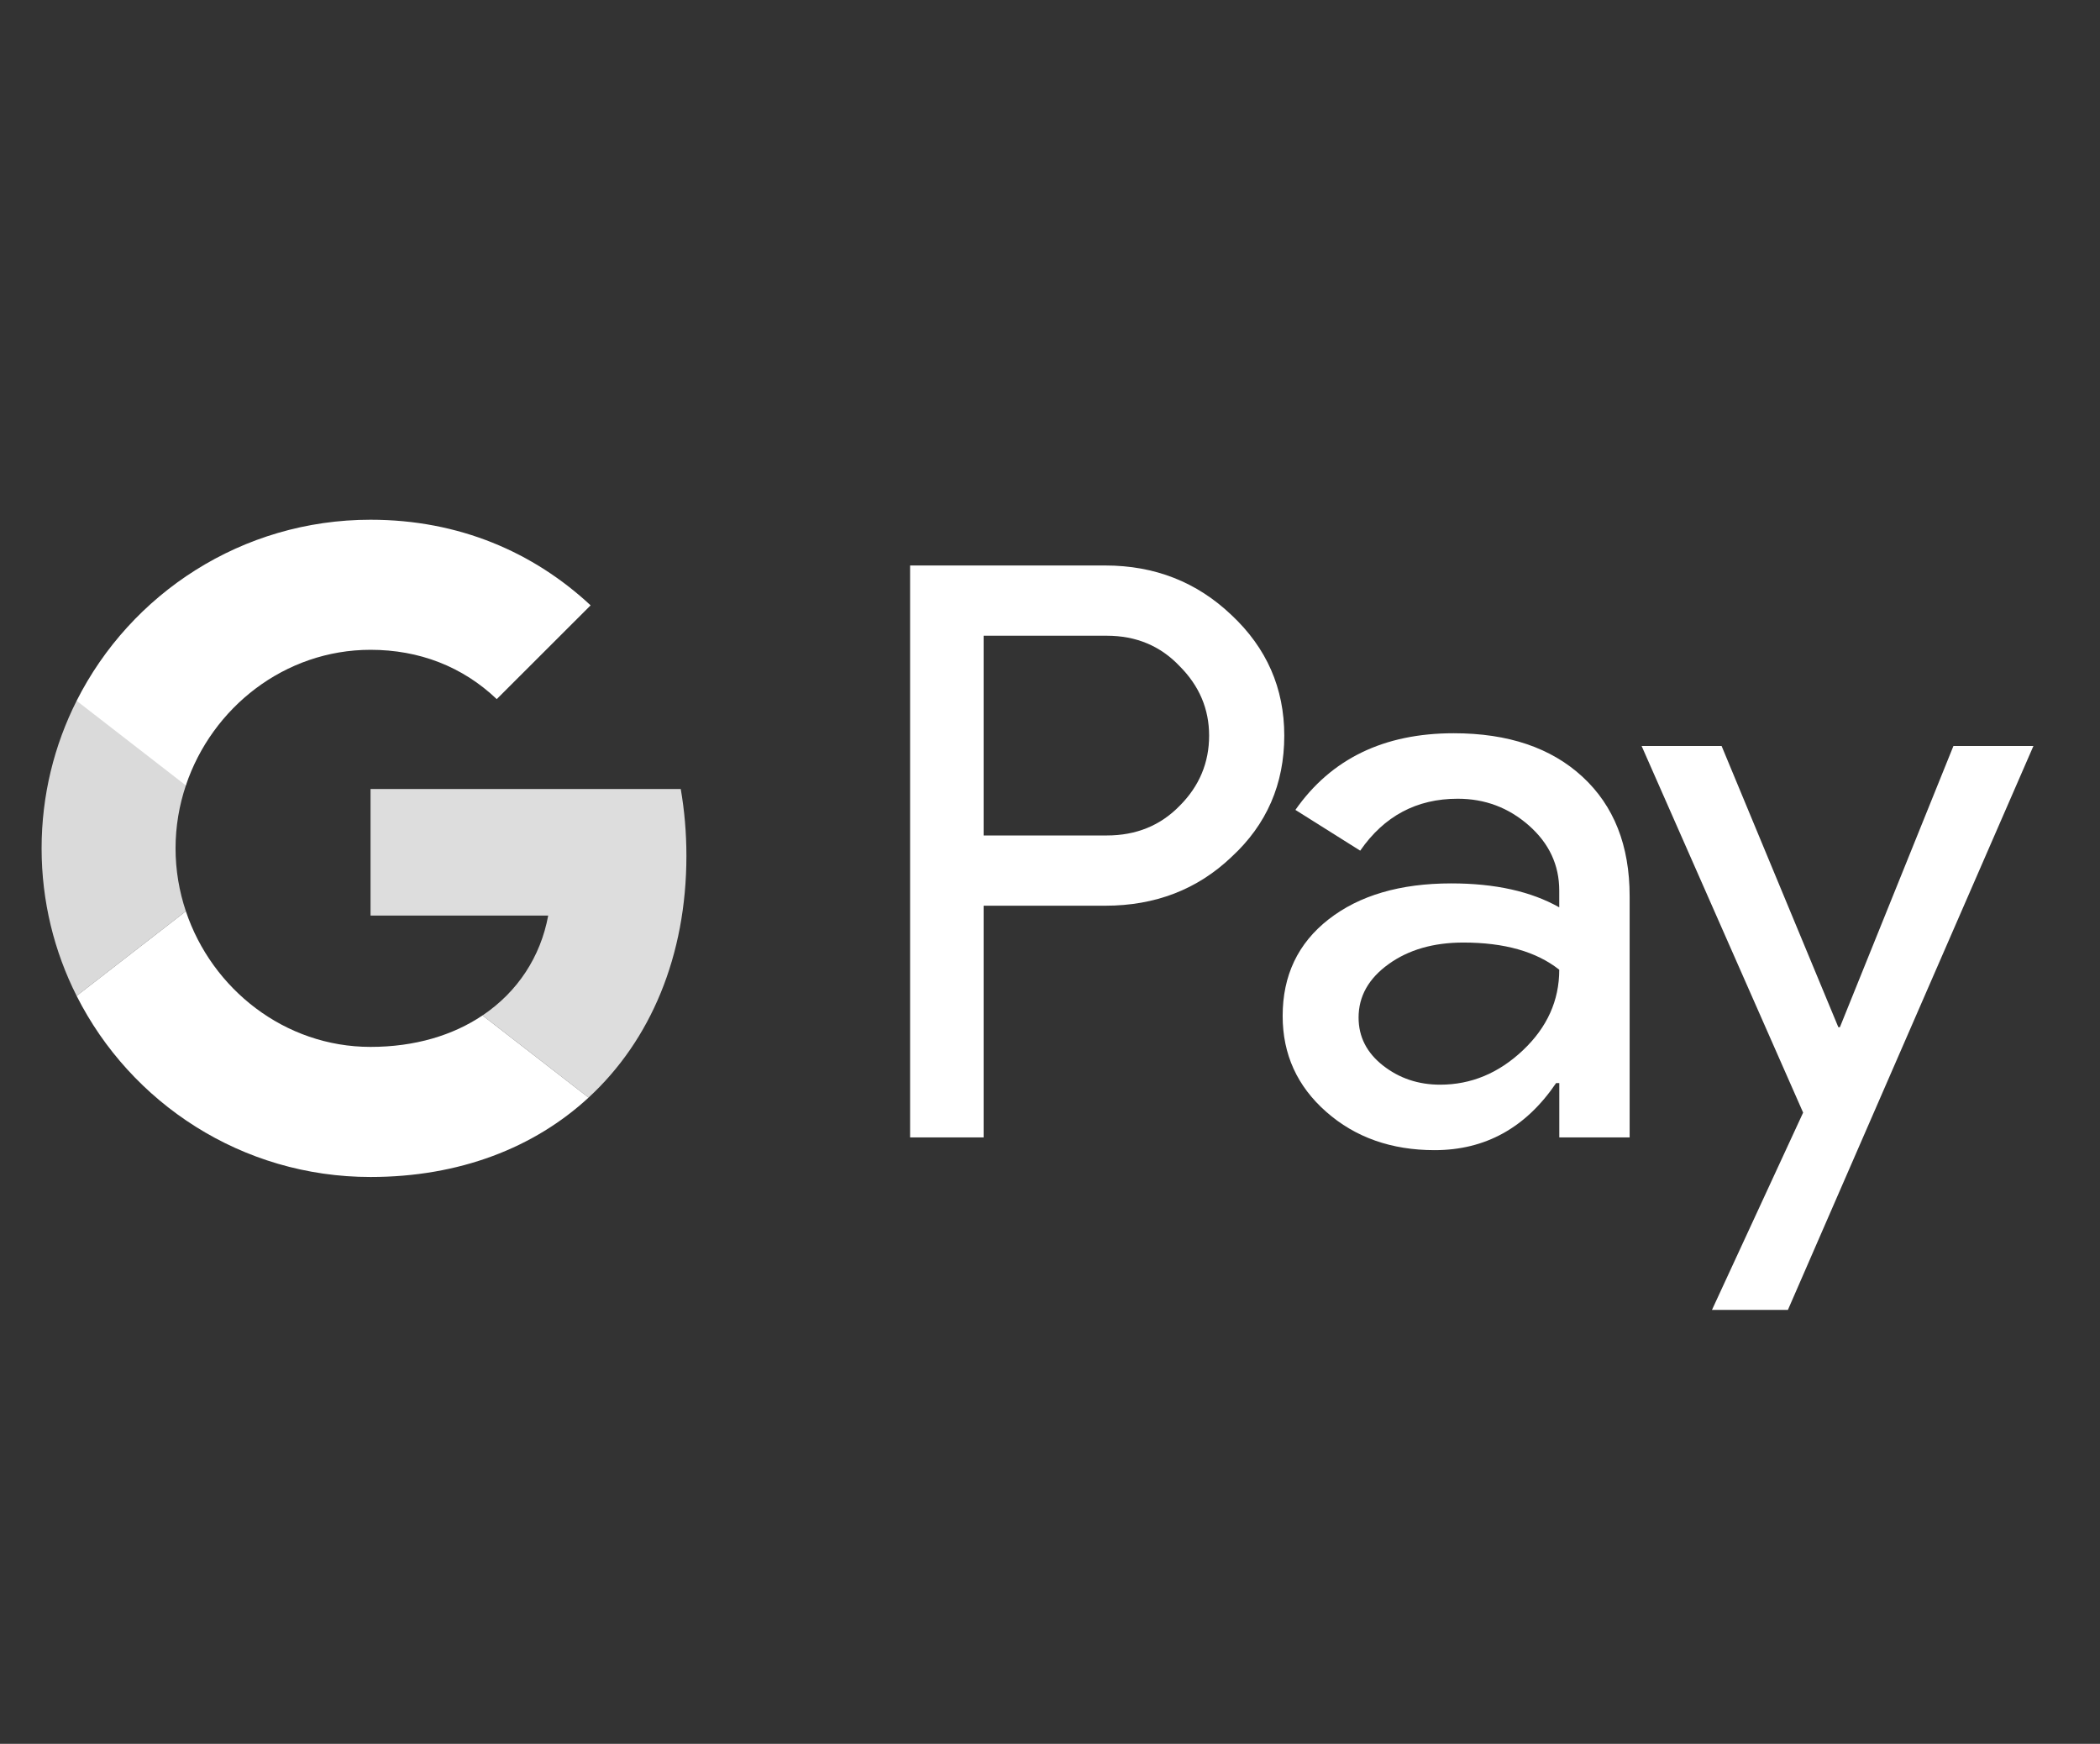
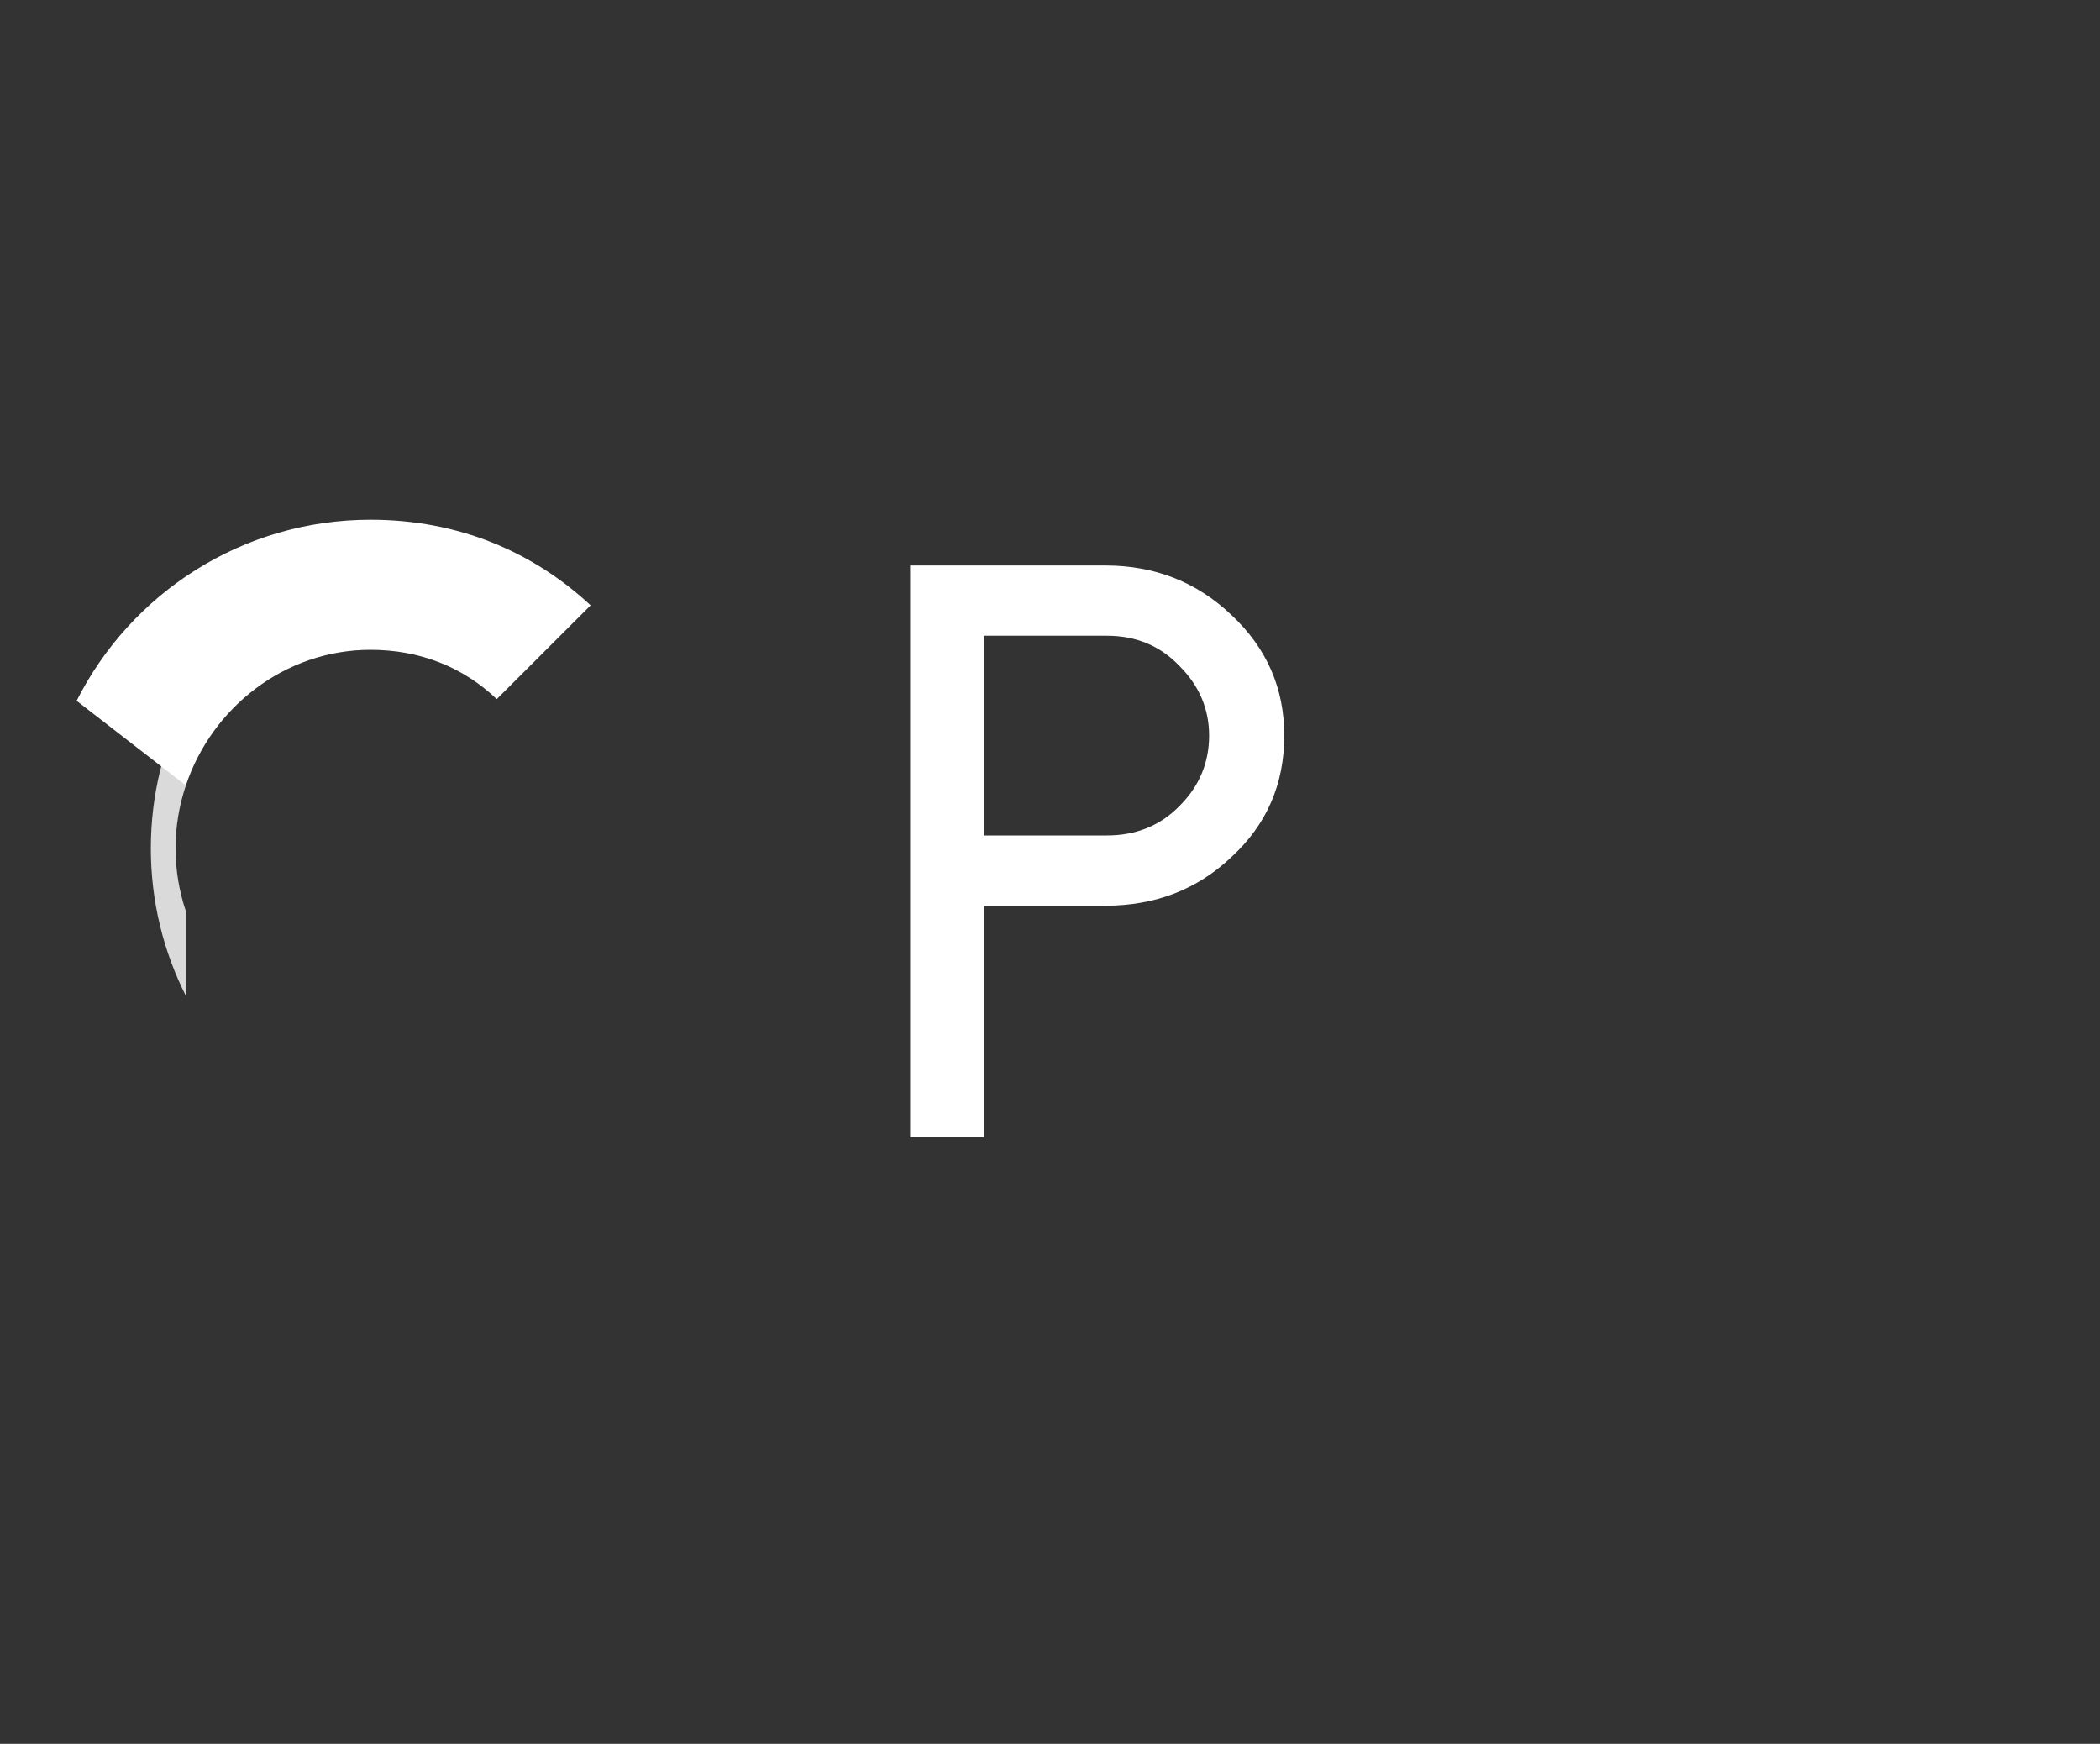
<svg xmlns="http://www.w3.org/2000/svg" version="1.1" id="Layer_1" x="0px" y="0px" viewBox="-401 -350 442 367" enable-background="new -401 -350 442 367" xml:space="preserve">
  <rect x="-401" y="-350" width="442" height="367" fill="#333333" stroke="none" />
  <g id="GPay-Light-themed-buttons">
    <g id="GPAY---SVGs" transform="translate(-185, -400)">
      <g id="GPay-Brand-Mark" transform="translate(185, 400)">
        <g id="GPay" transform="translate(0.261, 0.261)">
          <g id="Pay" transform="translate(17.615, 0.826)">
            <path id="Fill-1" fill="#FFFFFF" d="M-211.844-217.282v42.024h25.918c6.171,0,11.277-2.075,15.318-6.222       c4.152-4.141,6.222-9.081,6.222-14.795c0-5.599-2.07-10.479-6.222-14.63c-4.041-4.257-9.146-6.388-15.318-6.388h-25.918       V-217.282z M-211.844-160.462v48.749h-15.478v-120.364h41.064c10.433,0,19.278,3.478,26.575,10.423       c7.418,6.945,11.117,15.408,11.117,25.379c0,10.202-3.698,18.72-11.117,25.55c-7.177,6.84-16.042,10.252-26.575,10.252h-25.586       V-160.462z" />
-             <path id="Fill-3" fill="#FFFFFF" d="M-132.926-136.932c0,4.041,1.708,7.397,5.136,10.092c3.428,2.684,7.428,4.031,12.031,4.031       c6.514,0,12.303-2.413,17.409-7.227c5.106-4.825,7.659-10.474,7.659-16.967c-4.824-3.819-11.559-5.719-20.193-5.719       c-6.282,0-11.529,1.517-15.73,4.543C-130.816-145.154-132.926-141.415-132.926-136.932 M-112.895-196.771       c11.449,0,20.475,3.05,27.099,9.161c6.624,6.112,9.92,14.484,9.92,25.128v50.769h-14.805v-11.428h-0.673       c-6.393,9.408-14.917,14.111-25.571,14.111c-9.086,0-16.705-2.683-22.806-8.061c-6.121-5.387-9.177-12.102-9.177-20.183       c0-8.513,3.217-15.288,9.669-20.329c6.453-5.041,15.067-7.568,25.832-7.568c9.197,0,16.775,1.683,22.715,5.04v-3.533       c0-5.377-2.131-9.94-6.392-13.695c-4.272-3.759-9.247-5.629-14.976-5.629c-8.644,0-15.48,3.639-20.525,10.93l-13.639-8.579       C-138.696-191.394-127.599-196.771-112.895-196.771" />
            <g id="Group-7" transform="translate(15.085, 3.759)">
-               <polygon id="Fill-5" fill="#FFFFFF" points="-5.977,-197.843 -57.65,-79.168 -73.632,-79.168 -54.444,-120.689         -88.438,-197.843 -71.602,-197.843 -47.036,-138.671 -46.704,-138.671 -22.813,-197.843       " />
-             </g>
+               </g>
          </g>
          <g id="G">
-             <path id="Fill-8" opacity="0.83" fill="#FFFFFF" d="M-256.788-170.144c0-4.87-0.412-9.569-1.191-14.067h-65.293v26.636h37.396       c-1.603,8.684-6.458,16.072-13.826,21.017l0,0l22.319,17.298C-264.316-131.302-256.788-149.102-256.788-170.144" />
-             <path id="Fill-12" opacity="0.82" fill="#FFFFFF" d="M-362.14-158.485c-1.402-4.176-2.171-8.634-2.171-13.237       c0-4.598,0.768-9.056,2.171-13.237v-17.816h-22.992c-4.709,9.338-7.373,19.882-7.373,31.054       c0,11.172,2.664,21.726,7.373,31.053L-362.14-158.485z" />
-             <path id="Fill-10" fill="#FFFFFF" d="M-323.272-102.555c18.685,0,34.415-6.131,45.889-16.705l-22.319-17.298       c-6.212,4.181-14.213,6.624-23.57,6.624c-18.057,0-33.385-12.162-38.868-28.551l-22.992,17.816l0,0       C-373.739-118.074-350.32-102.555-323.272-102.555" />
+             <path id="Fill-12" opacity="0.82" fill="#FFFFFF" d="M-362.14-158.485c-1.402-4.176-2.171-8.634-2.171-13.237       c0-4.598,0.768-9.056,2.171-13.237v-17.816c-4.709,9.338-7.373,19.882-7.373,31.054       c0,11.172,2.664,21.726,7.373,31.053L-362.14-158.485z" />
            <path id="Fill-14" fill="#FFFFFF" d="M-323.272-213.505c10.202,0,19.349,3.503,26.56,10.373v0.01l19.761-19.741       c-12.002-11.162-27.646-18.017-46.321-18.017c-27.048,0-50.467,15.509-61.861,38.104l22.992,17.816       C-356.656-201.349-341.328-213.505-323.272-213.505" />
          </g>
        </g>
      </g>
    </g>
  </g>
</svg>